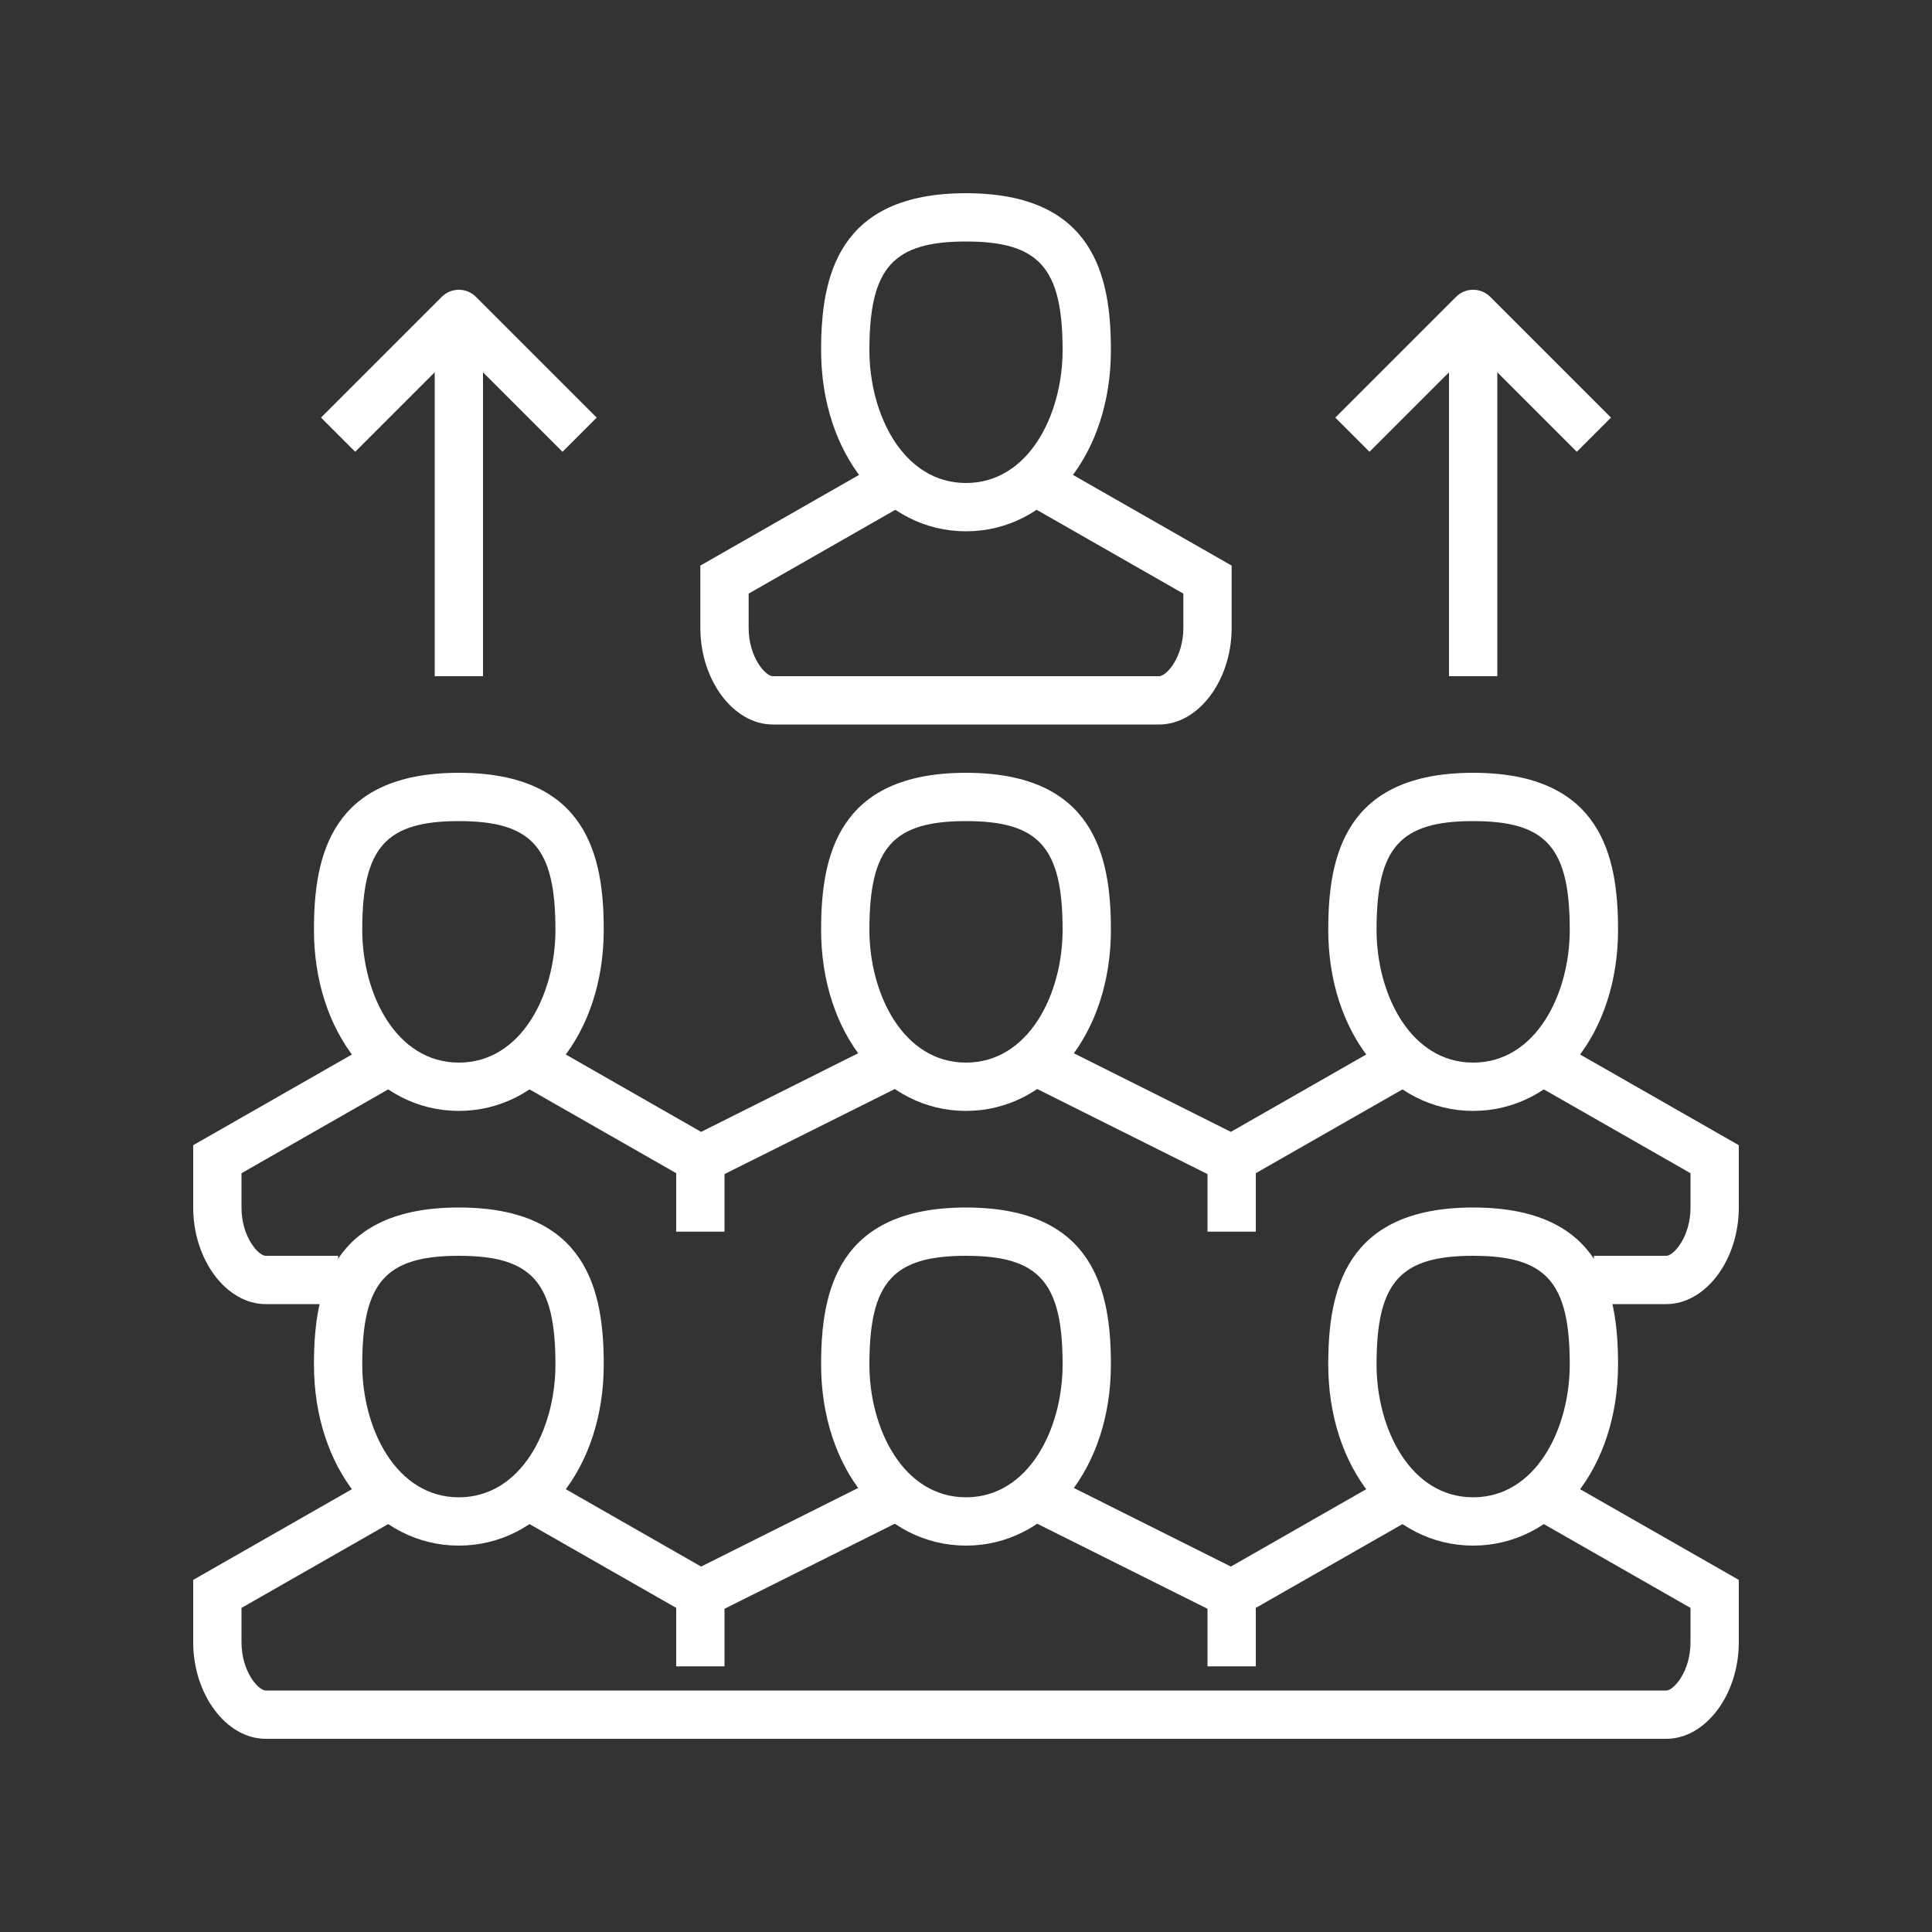
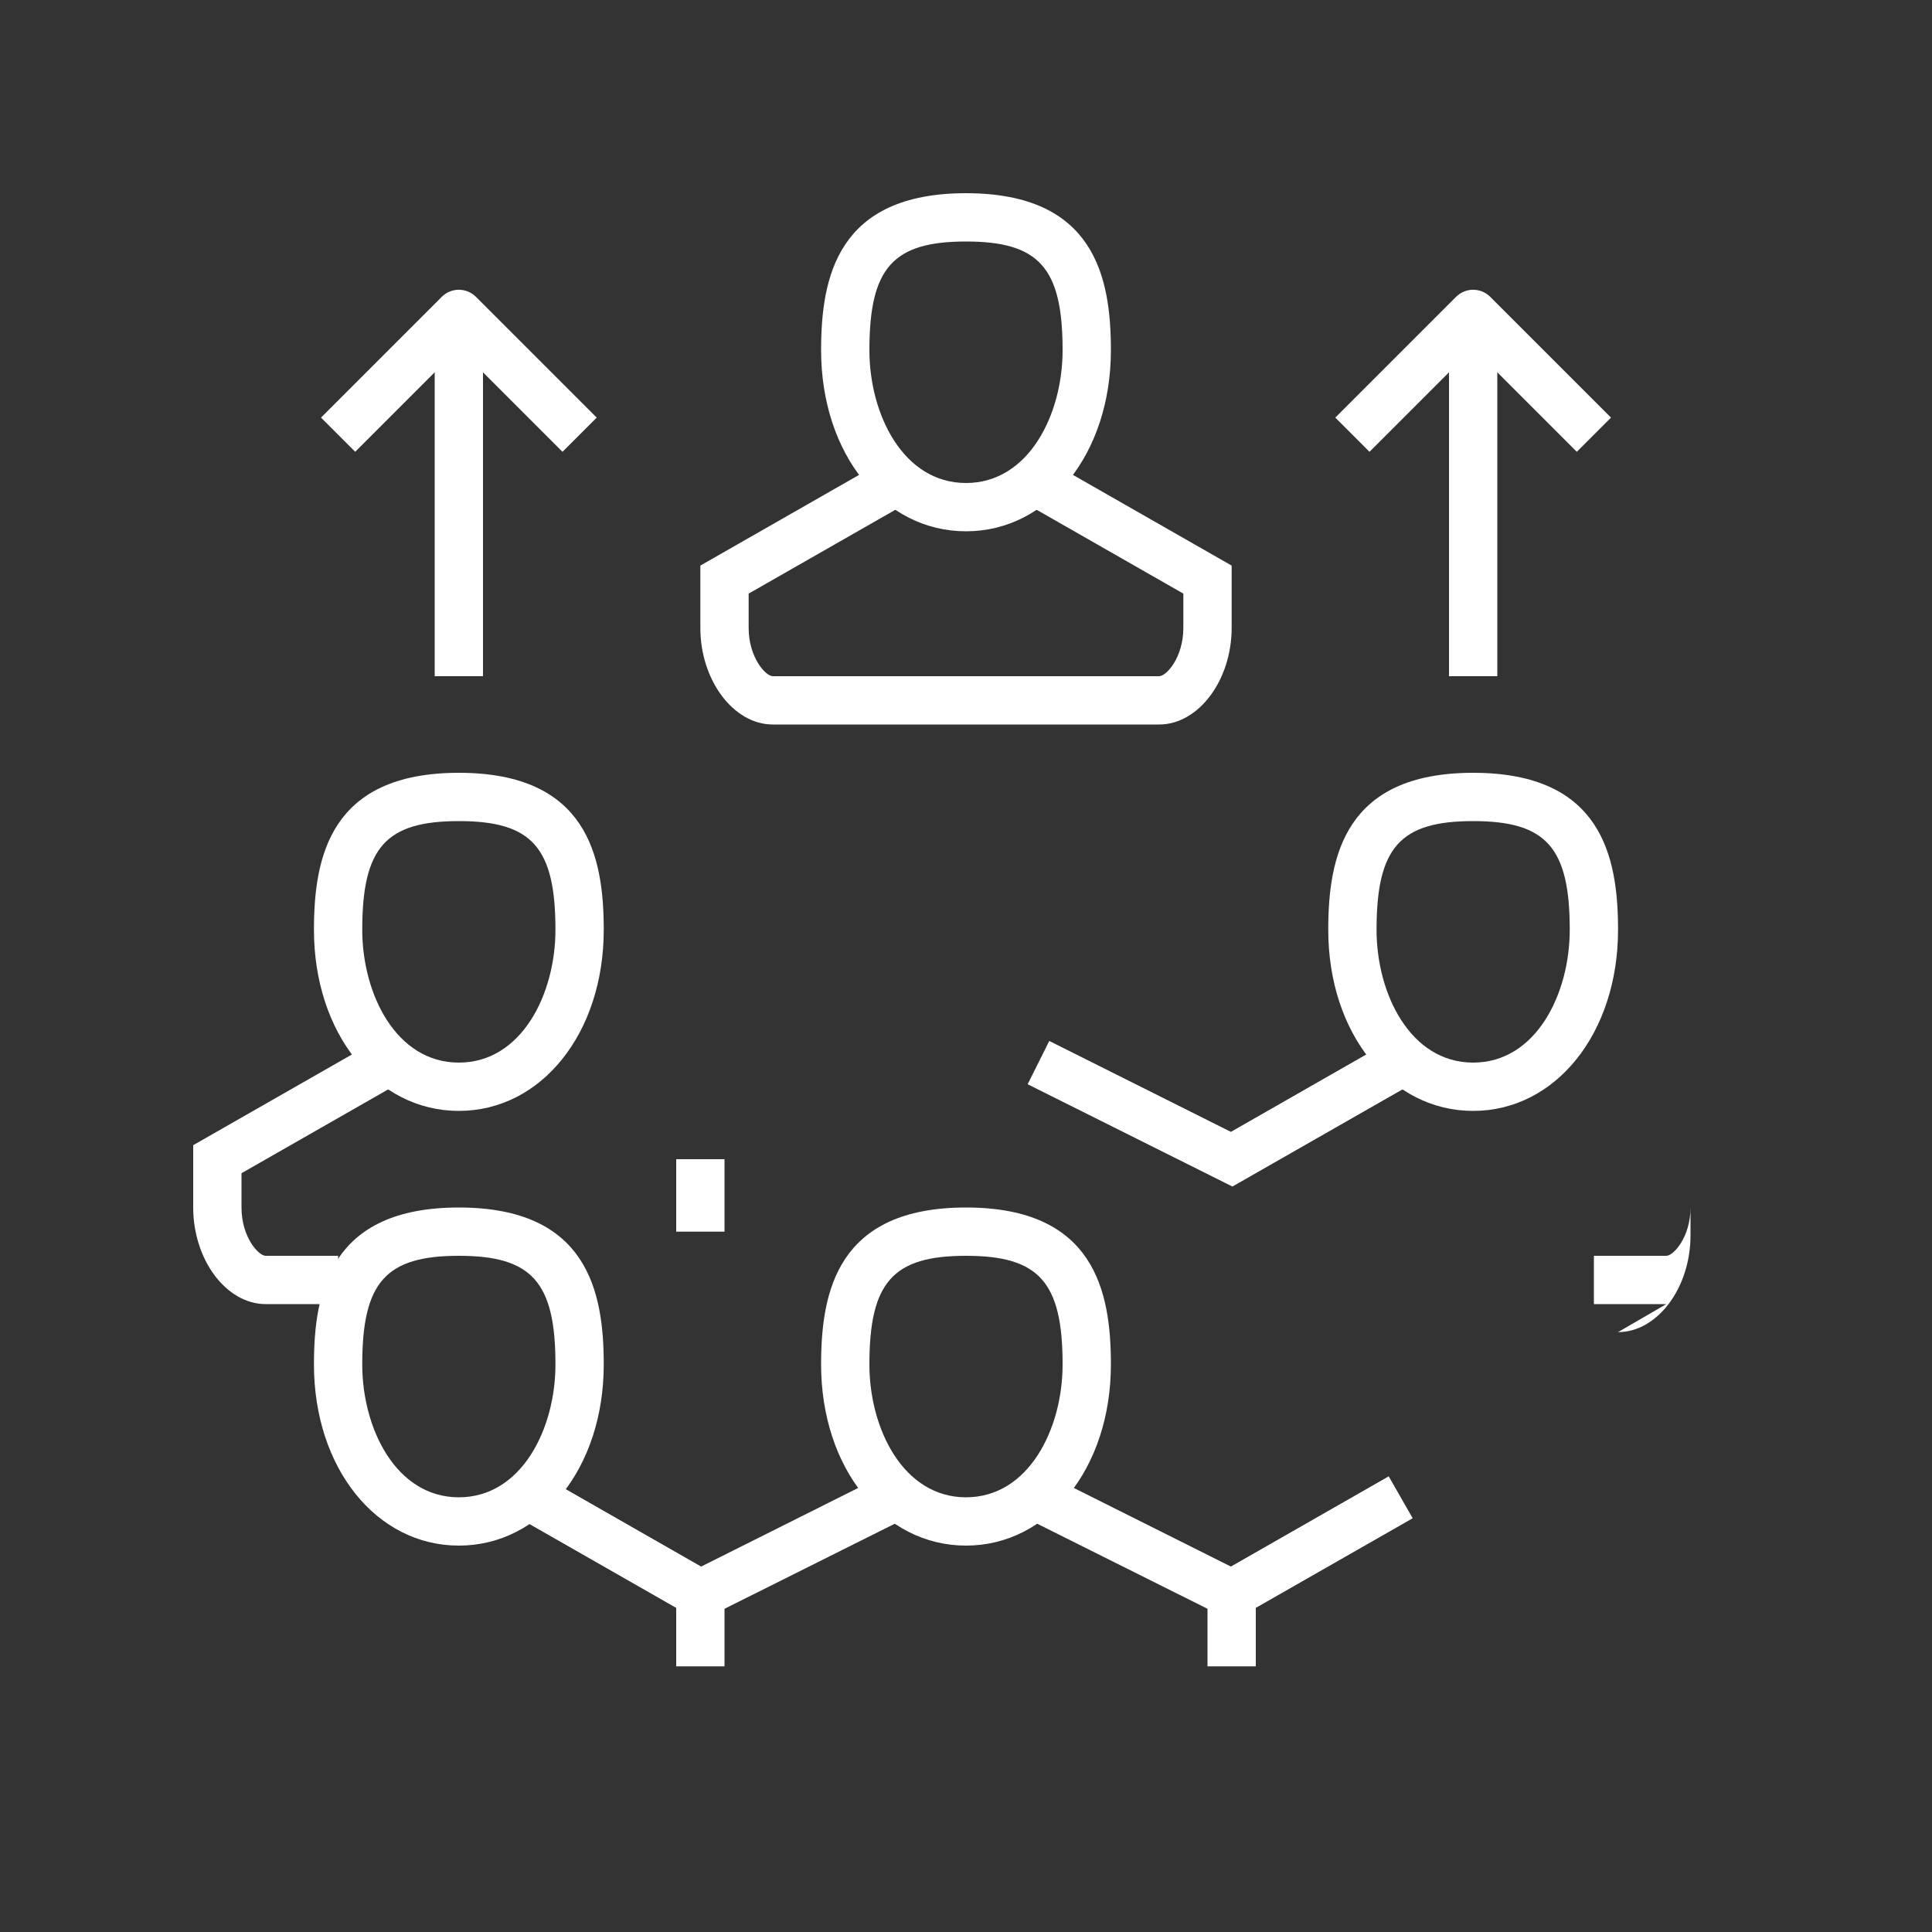
<svg xmlns="http://www.w3.org/2000/svg" id="Layer_1" data-name="Layer 1" viewBox="0 0 200 200">
  <rect x="0" y="0" width="200" height="200" fill="#333333" stroke="none" />
  <defs>
    <style>
      .cls-1 {
        fill: #fff;
      }
    </style>
  </defs>
  <g>
    <path class="cls-1" d="M35,135h-7.5c-4.07,0-7.5-4.58-7.5-10v-6.45l18.76-10.72,2.48,4.34-16.24,9.28v3.55c0,3.06,1.76,5,2.5,5h7.5v5Z" />
-     <polygon class="cls-1" points="72.42 122.83 53.76 112.17 56.24 107.83 72.58 117.17 91.38 107.76 93.62 112.24 72.42 122.83" />
    <polygon class="cls-1" points="127.58 122.83 106.38 112.24 108.62 107.76 127.42 117.17 143.76 107.83 146.24 112.17 127.58 122.83" />
-     <path class="cls-1" d="M172.5,135h-7.5v-5h7.5c.74,0,2.5-1.94,2.5-5v-3.55l-16.24-9.28,2.48-4.34,18.76,10.72v6.45c0,5.42-3.43,10-7.5,10Z" />
+     <path class="cls-1" d="M172.5,135h-7.5v-5h7.5c.74,0,2.5-1.94,2.5-5v-3.55v6.45c0,5.42-3.43,10-7.5,10Z" />
    <path class="cls-1" d="M47.5,115c-8.55,0-15-8.06-15-18.75,0-7.57,1.7-16.25,15-16.25s15,8.68,15,16.25c0,10.69-6.45,18.75-15,18.75ZM47.5,85c-7.57,0-10,2.73-10,11.25,0,6.66,3.51,13.75,10,13.75s10-7.09,10-13.75c0-8.52-2.43-11.25-10-11.25Z" />
-     <path class="cls-1" d="M100,115c-8.55,0-15-8.06-15-18.75,0-7.57,1.7-16.25,15-16.25s15,8.68,15,16.25c0,10.69-6.45,18.75-15,18.75ZM100,85c-7.57,0-10,2.73-10,11.25,0,6.66,3.51,13.75,10,13.75s10-7.09,10-13.75c0-8.52-2.43-11.25-10-11.25Z" />
    <path class="cls-1" d="M152.5,115c-8.55,0-15-8.06-15-18.75,0-7.57,1.7-16.25,15-16.25s15,8.68,15,16.25c0,10.69-6.45,18.75-15,18.75ZM152.5,85c-7.57,0-10,2.73-10,11.25,0,6.66,3.51,13.75,10,13.75s10-7.09,10-13.75c0-8.52-2.43-11.25-10-11.25Z" />
    <rect class="cls-1" x="70" y="120" width="5" height="7.5" />
-     <rect class="cls-1" x="125" y="120" width="5" height="7.5" />
  </g>
  <g>
    <path class="cls-1" d="M100,55c-8.55,0-15-8.06-15-18.75,0-7.57,1.7-16.25,15-16.25s15,8.68,15,16.25c0,10.69-6.45,18.75-15,18.75ZM100,25c-7.57,0-10,2.73-10,11.25,0,6.66,3.51,13.75,10,13.75s10-7.09,10-13.75c0-8.52-2.43-11.25-10-11.25Z" />
    <path class="cls-1" d="M120,75h-40c-4.07,0-7.5-4.58-7.5-10v-6.45l18.76-10.72,2.48,4.34-16.24,9.28v3.55c0,3.06,1.76,5,2.5,5h40c.74,0,2.5-1.94,2.5-5v-3.55l-16.24-9.28,2.48-4.34,18.76,10.72v6.45c0,5.42-3.43,10-7.5,10Z" />
  </g>
  <rect class="cls-1" x="45" y="32.5" width="5" height="37.5" />
  <path class="cls-1" d="M58.23,46.77l-10.73-10.73-10.73,10.73-3.54-3.54,12.5-12.5c.98-.98,2.56-.98,3.54,0l12.5,12.5-3.54,3.54Z" />
  <rect class="cls-1" x="150" y="32.5" width="5" height="37.5" />
  <path class="cls-1" d="M163.23,46.77l-10.73-10.73-10.73,10.73-3.54-3.54,12.5-12.5c.98-.98,2.56-.98,3.54,0l12.5,12.5-3.54,3.54Z" />
  <g>
-     <path class="cls-1" d="M172.5,180H27.5c-4.07,0-7.5-4.58-7.5-10v-6.45l18.76-10.72,2.48,4.34-16.24,9.28v3.55c0,3.06,1.76,5,2.5,5h145c.74,0,2.5-1.94,2.5-5v-3.55l-16.24-9.28,2.48-4.34,18.76,10.72v6.45c0,5.42-3.43,10-7.5,10Z" />
    <polygon class="cls-1" points="127.58 167.83 106.38 157.24 108.62 152.76 127.42 162.17 143.76 152.83 146.24 157.17 127.58 167.83" />
    <polygon class="cls-1" points="72.42 167.83 53.76 157.17 56.24 152.83 72.58 162.17 91.38 152.76 93.62 157.24 72.42 167.83" />
    <path class="cls-1" d="M47.5,160c-8.55,0-15-8.06-15-18.75,0-7.57,1.7-16.25,15-16.25s15,8.68,15,16.25c0,10.69-6.45,18.75-15,18.75ZM47.5,130c-7.57,0-10,2.73-10,11.25,0,6.66,3.51,13.75,10,13.75s10-7.09,10-13.75c0-8.52-2.43-11.25-10-11.25Z" />
    <path class="cls-1" d="M100,160c-8.55,0-15-8.06-15-18.75,0-7.57,1.7-16.25,15-16.25s15,8.68,15,16.25c0,10.69-6.45,18.75-15,18.75ZM100,130c-7.57,0-10,2.73-10,11.25,0,6.66,3.51,13.75,10,13.75s10-7.09,10-13.75c0-8.52-2.43-11.25-10-11.25Z" />
-     <path class="cls-1" d="M152.5,160c-8.55,0-15-8.06-15-18.75,0-7.57,1.7-16.25,15-16.25s15,8.68,15,16.25c0,10.69-6.45,18.75-15,18.75ZM152.5,130c-7.57,0-10,2.73-10,11.25,0,6.66,3.51,13.75,10,13.75s10-7.09,10-13.75c0-8.52-2.43-11.25-10-11.25Z" />
    <rect class="cls-1" x="70" y="165" width="5" height="7.5" />
    <rect class="cls-1" x="125" y="165" width="5" height="7.5" />
  </g>
</svg>